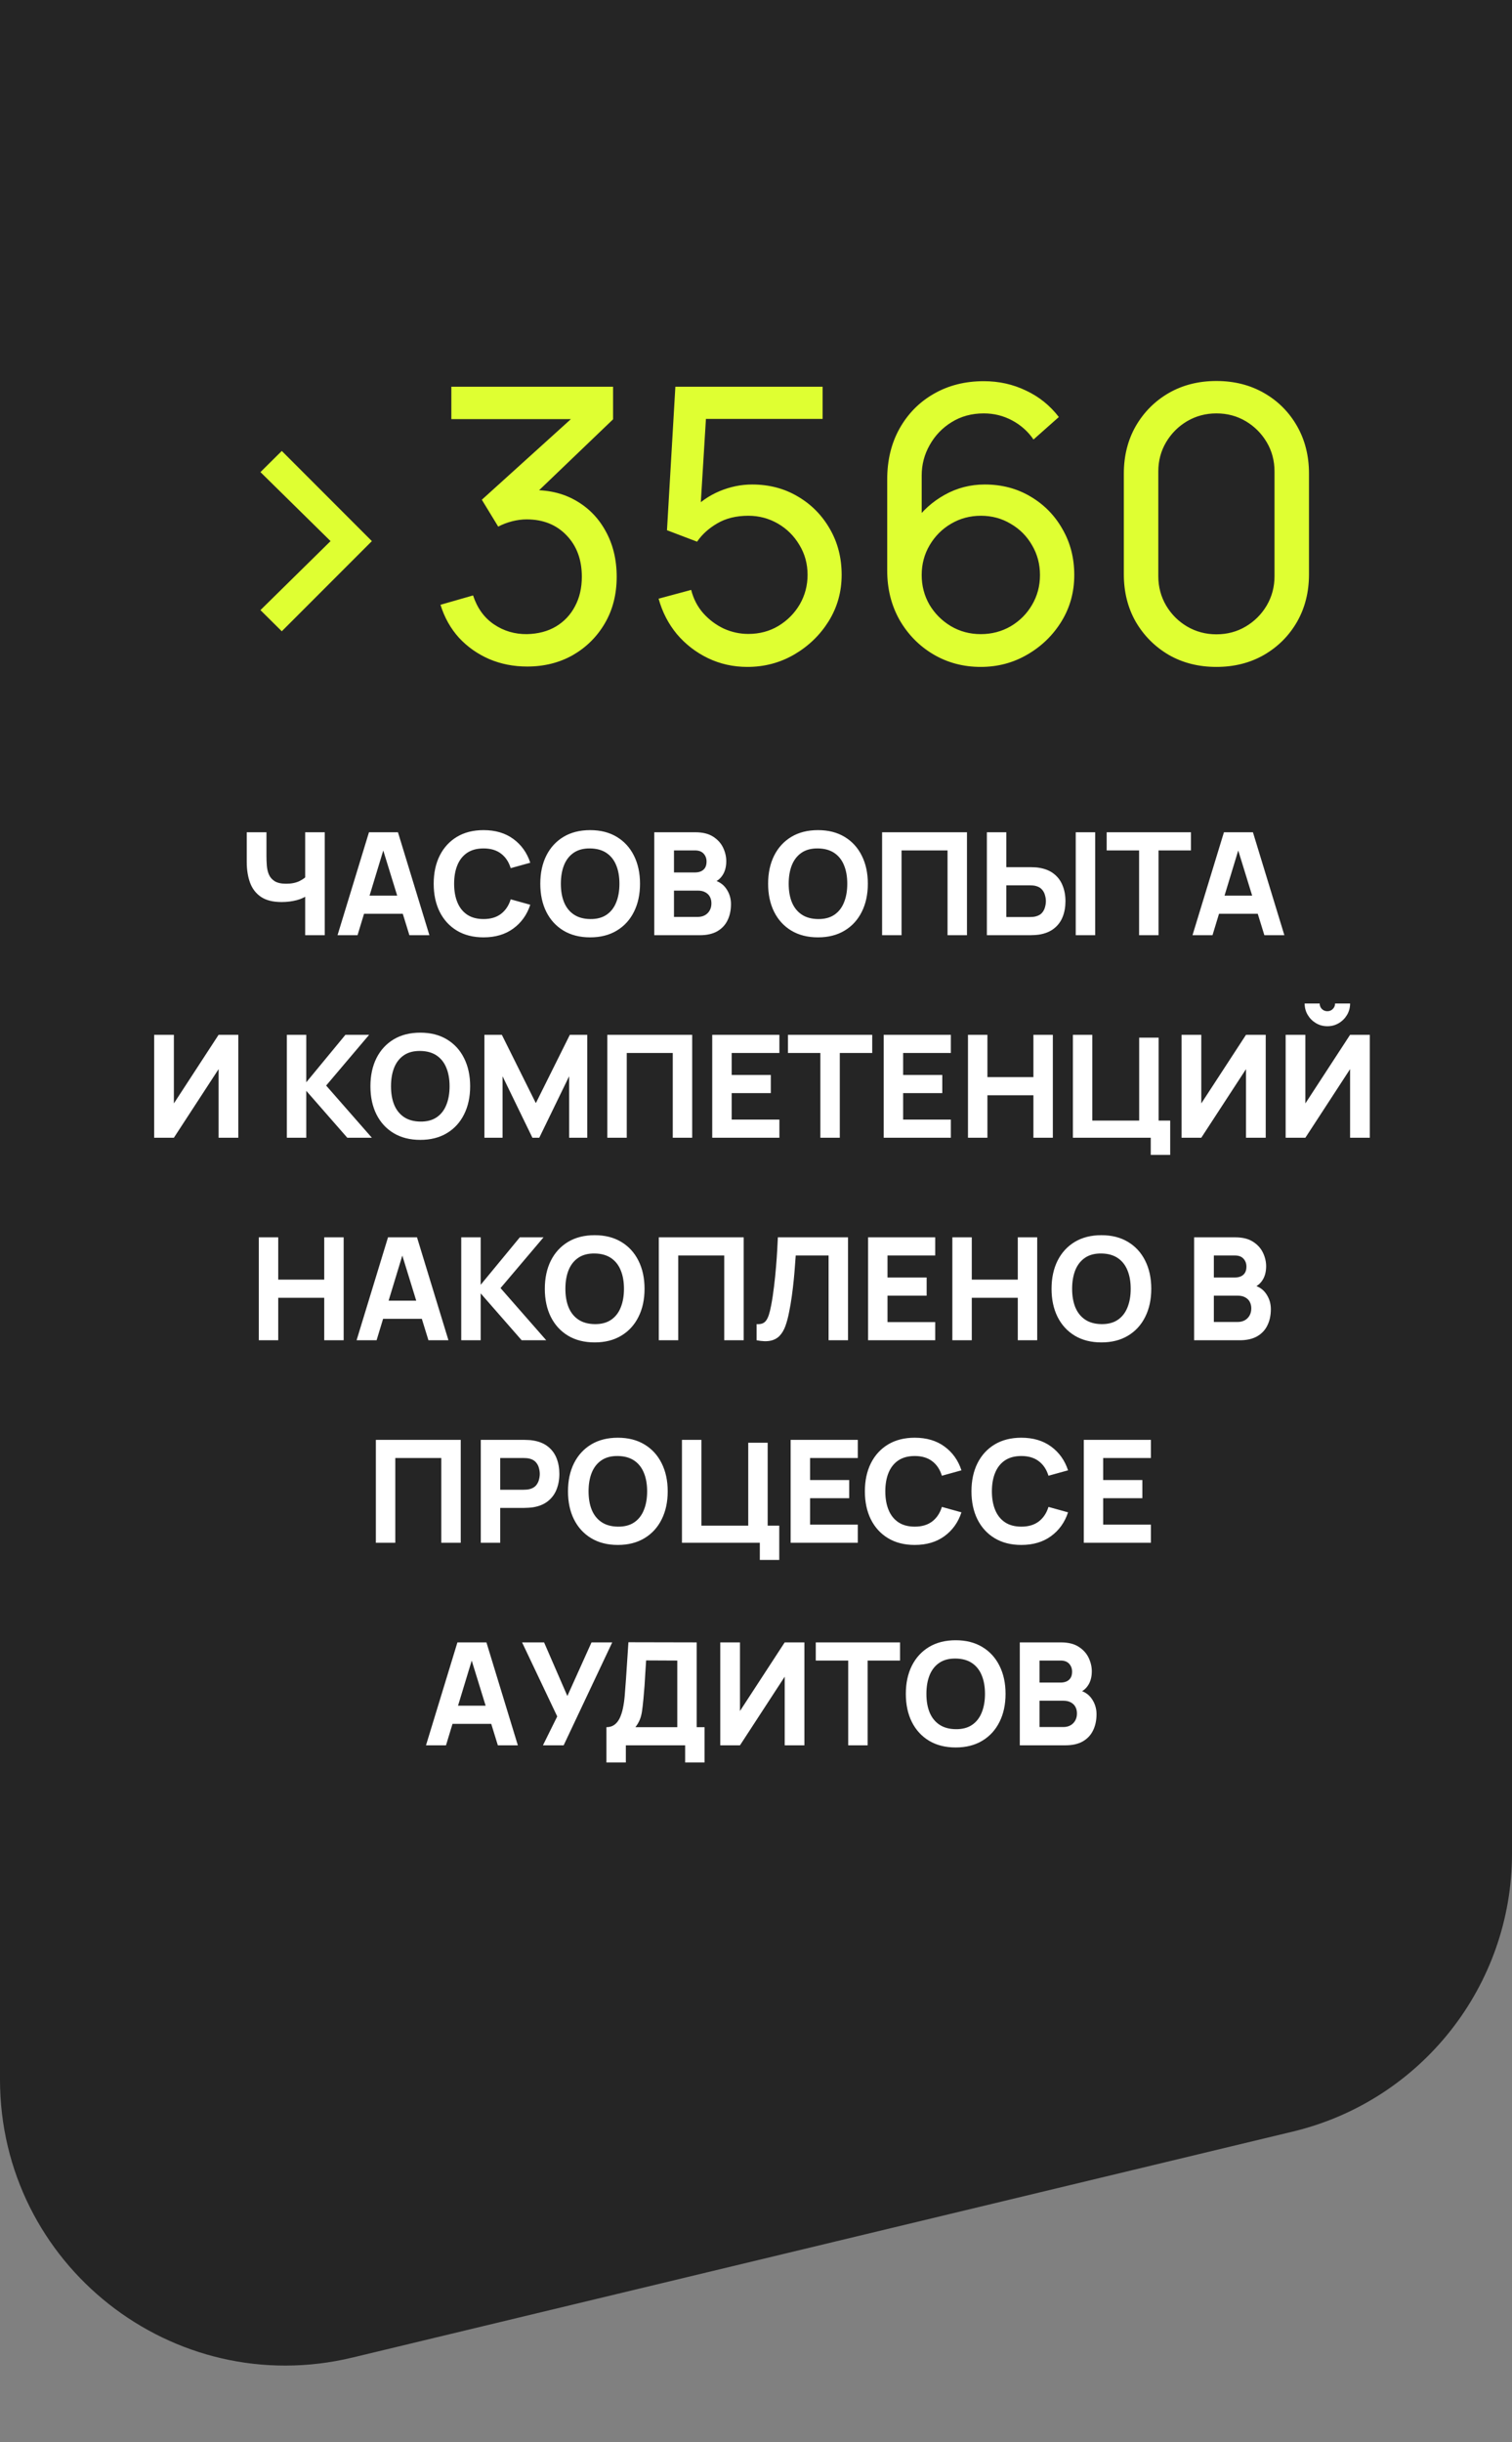
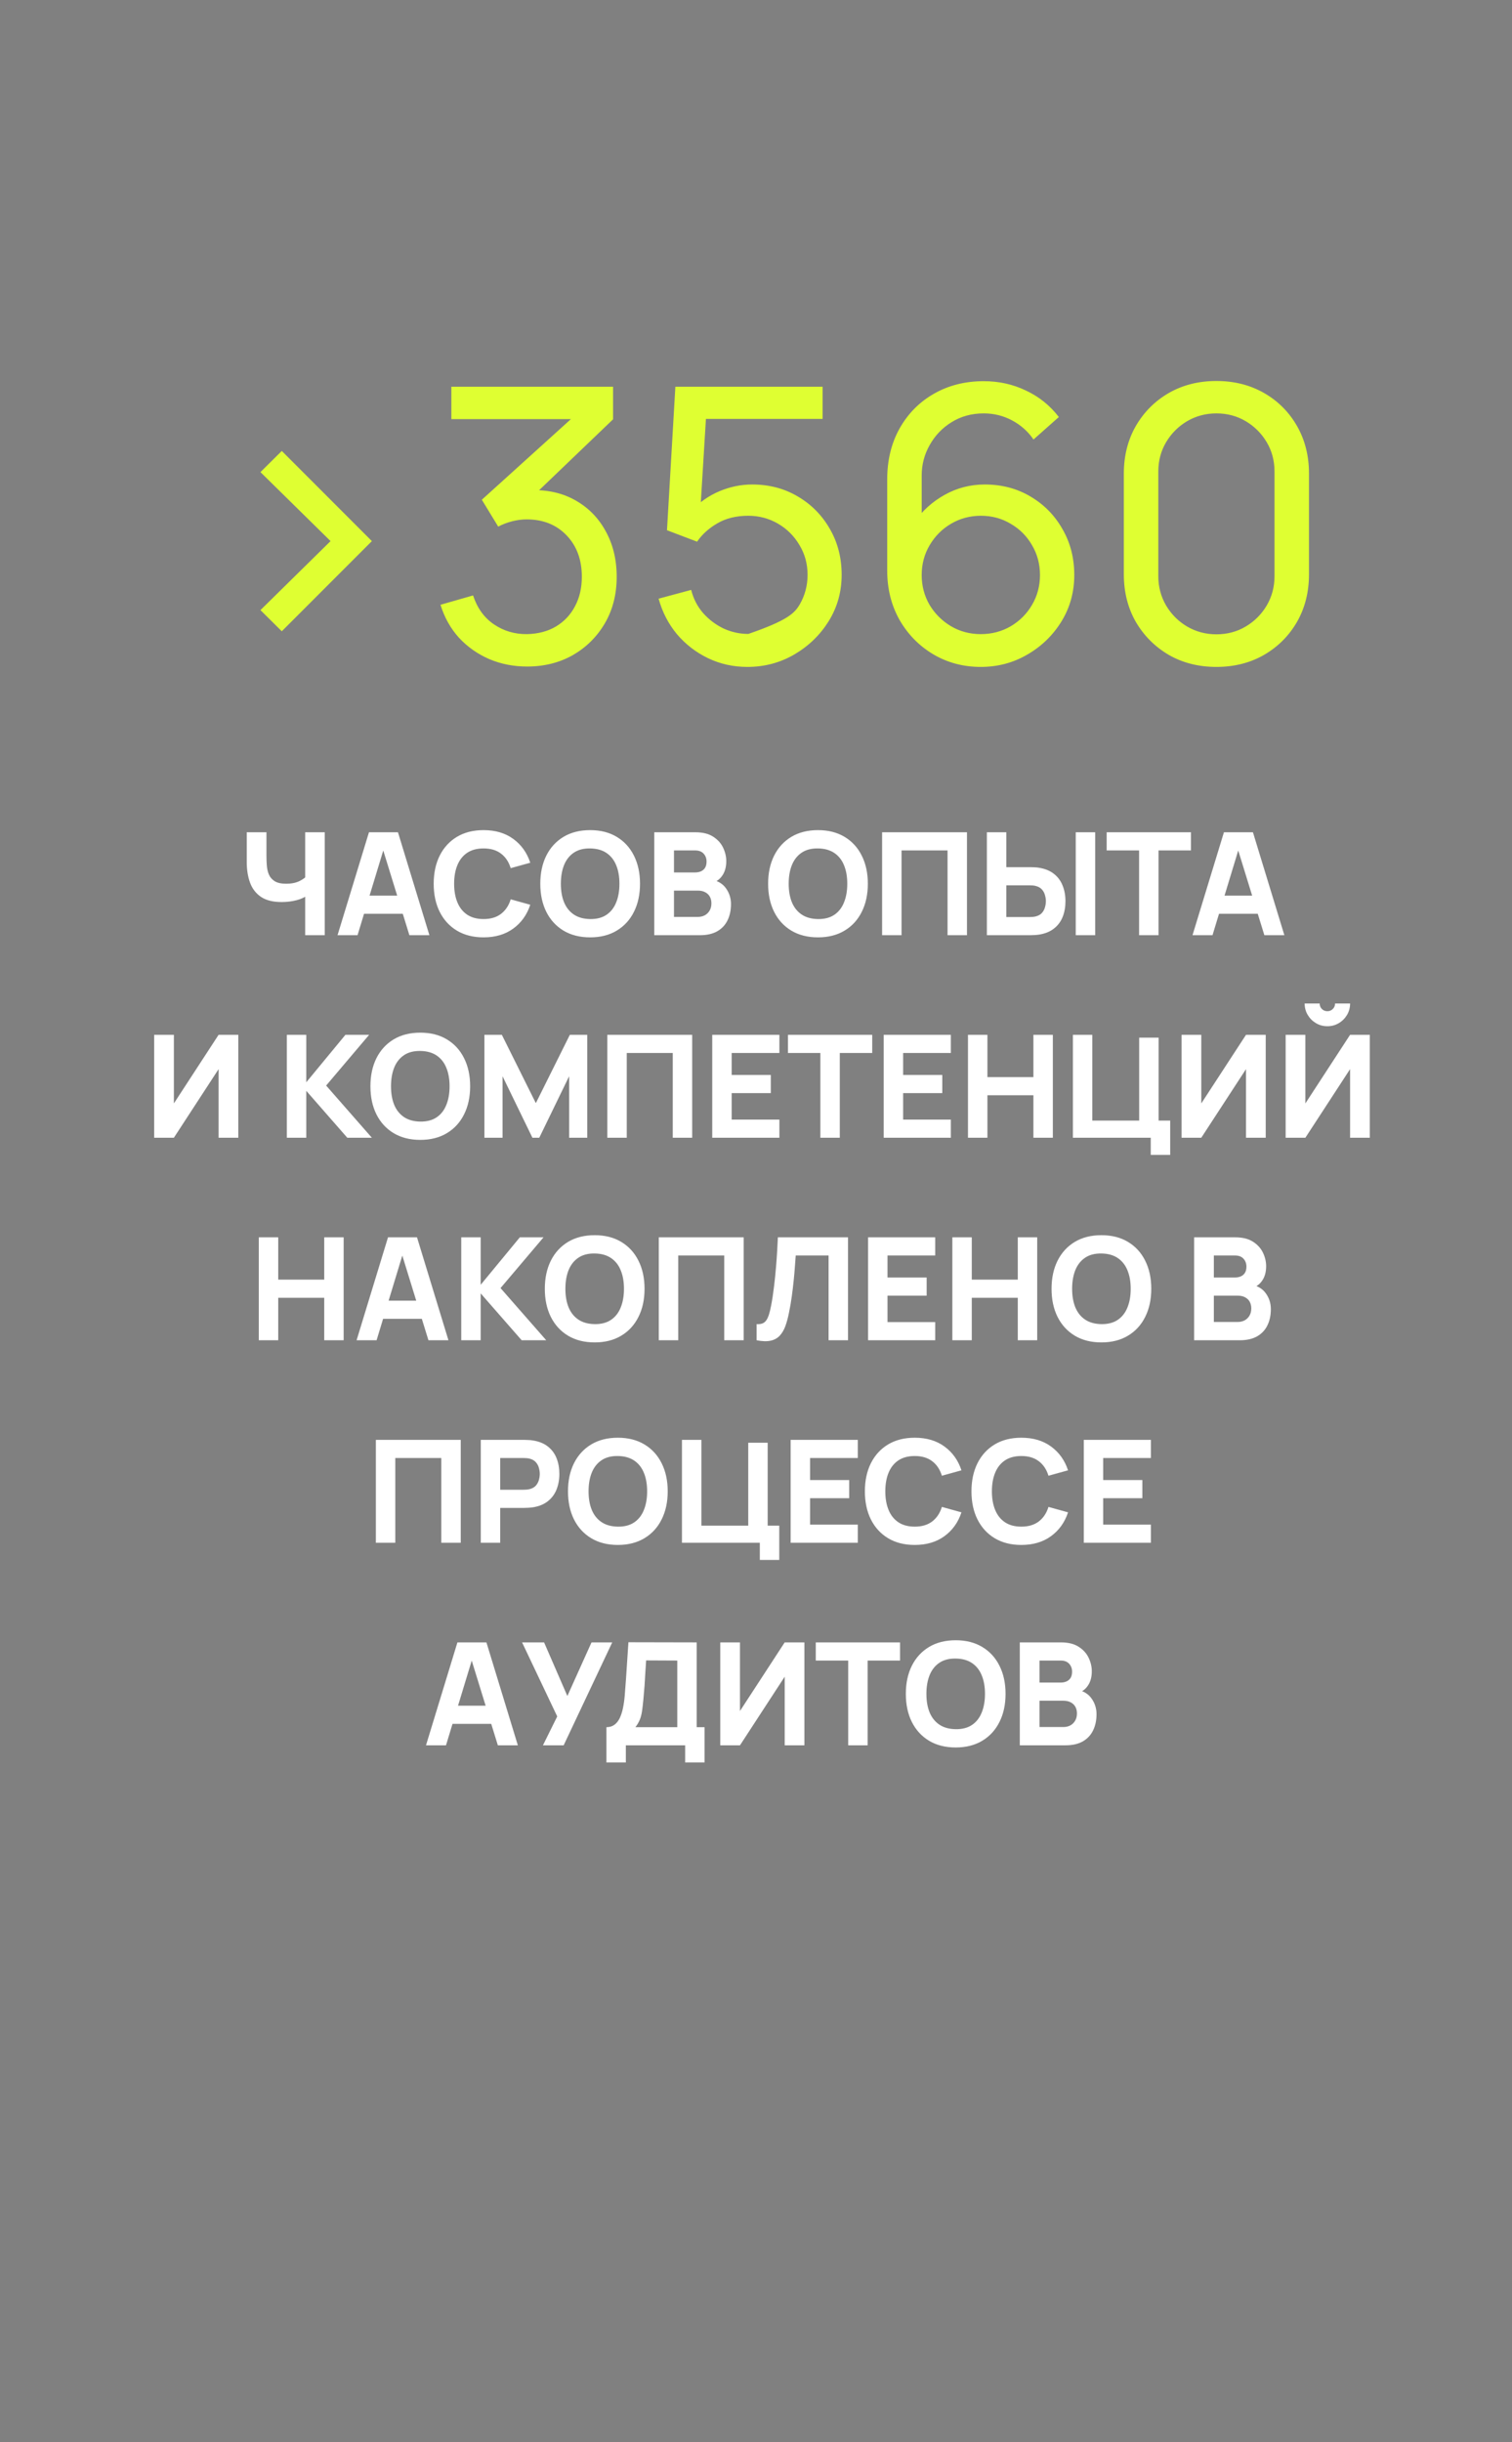
<svg xmlns="http://www.w3.org/2000/svg" width="127" height="205" viewBox="0 0 127 205" fill="none">
  <rect x="0" y="0" width="127" height="205" fill="#808080" stroke="none" />
-   <path d="M0 0H127V155.581C127 166.677 119.394 176.327 108.604 178.918L29.604 197.89C14.512 201.515 0 190.076 0 174.554L0 0Z" fill="#252525" />
-   <path d="M23.669 52.988L21.877 51.212L27.765 45.42L21.877 39.628L23.669 37.852L31.236 45.42L23.669 52.988ZM44.279 55.948C43.137 55.948 42.076 55.74 41.095 55.324C40.113 54.897 39.265 54.3 38.551 53.532C37.847 52.753 37.329 51.831 36.999 50.764L39.735 49.98C40.087 51.047 40.673 51.857 41.495 52.412C42.316 52.967 43.239 53.239 44.263 53.228C45.201 53.207 46.012 52.993 46.695 52.588C47.388 52.172 47.921 51.607 48.295 50.892C48.679 50.177 48.871 49.351 48.871 48.412C48.871 46.983 48.444 45.825 47.591 44.94C46.737 44.044 45.617 43.596 44.231 43.596C43.847 43.596 43.441 43.649 43.015 43.756C42.599 43.863 42.209 44.012 41.847 44.204L40.471 41.948L49.015 34.22L49.383 35.18H37.911V32.46H51.495V35.196L44.215 42.172L44.183 41.164C45.708 41.057 47.041 41.308 48.183 41.916C49.324 42.524 50.209 43.393 50.839 44.524C51.479 45.655 51.799 46.951 51.799 48.412C51.799 49.884 51.468 51.185 50.807 52.316C50.145 53.447 49.249 54.337 48.119 54.988C46.988 55.628 45.708 55.948 44.279 55.948ZM62.775 55.98C61.591 55.98 60.487 55.735 59.463 55.244C58.449 54.753 57.58 54.081 56.855 53.228C56.14 52.364 55.628 51.372 55.319 50.252L58.055 49.516C58.247 50.273 58.588 50.929 59.079 51.484C59.569 52.028 60.14 52.455 60.791 52.764C61.452 53.063 62.14 53.212 62.855 53.212C63.793 53.212 64.636 52.988 65.383 52.54C66.14 52.081 66.737 51.479 67.175 50.732C67.612 49.975 67.831 49.148 67.831 48.252C67.831 47.324 67.601 46.487 67.143 45.74C66.695 44.983 66.092 44.385 65.335 43.948C64.577 43.511 63.751 43.292 62.855 43.292C61.841 43.292 60.972 43.505 60.247 43.932C59.532 44.348 58.967 44.86 58.551 45.468L56.023 44.508L56.727 32.46H69.095V35.164H58.103L59.367 33.98L58.775 43.628L58.151 42.812C58.791 42.129 59.553 41.601 60.439 41.228C61.335 40.855 62.247 40.668 63.175 40.668C64.604 40.668 65.884 41.004 67.015 41.676C68.145 42.337 69.041 43.244 69.703 44.396C70.364 45.537 70.695 46.823 70.695 48.252C70.695 49.671 70.332 50.967 69.607 52.14C68.881 53.303 67.916 54.236 66.711 54.94C65.516 55.633 64.204 55.98 62.775 55.98ZM82.377 55.98C80.916 55.98 79.588 55.628 78.393 54.924C77.209 54.22 76.265 53.26 75.561 52.044C74.868 50.817 74.521 49.436 74.521 47.9V40.236C74.521 38.625 74.868 37.201 75.561 35.964C76.265 34.716 77.225 33.745 78.441 33.052C79.668 32.348 81.065 31.996 82.633 31.996C83.903 31.996 85.081 32.257 86.169 32.78C87.268 33.292 88.191 34.033 88.937 35.004L86.809 36.892C86.351 36.22 85.753 35.687 85.017 35.292C84.281 34.897 83.487 34.7 82.633 34.7C81.62 34.7 80.719 34.945 79.929 35.436C79.151 35.916 78.537 36.556 78.089 37.356C77.641 38.145 77.417 38.999 77.417 39.916V44.54L76.793 43.836C77.465 42.876 78.319 42.108 79.353 41.532C80.388 40.956 81.508 40.668 82.713 40.668C84.143 40.668 85.423 41.004 86.553 41.676C87.695 42.348 88.591 43.26 89.241 44.412C89.903 45.553 90.233 46.839 90.233 48.268C90.233 49.697 89.876 50.993 89.161 52.156C88.447 53.319 87.492 54.247 86.297 54.94C85.113 55.633 83.807 55.98 82.377 55.98ZM82.377 53.228C83.295 53.228 84.132 53.009 84.889 52.572C85.647 52.124 86.244 51.527 86.681 50.78C87.129 50.023 87.353 49.185 87.353 48.268C87.353 47.351 87.129 46.513 86.681 45.756C86.244 44.999 85.647 44.401 84.889 43.964C84.143 43.516 83.311 43.292 82.393 43.292C81.476 43.292 80.639 43.516 79.881 43.964C79.135 44.401 78.537 44.999 78.089 45.756C77.641 46.513 77.417 47.351 77.417 48.268C77.417 49.175 77.636 50.007 78.073 50.764C78.521 51.511 79.119 52.108 79.865 52.556C80.623 53.004 81.46 53.228 82.377 53.228ZM102.172 55.98C100.679 55.98 99.346 55.644 98.172 54.972C97.01 54.289 96.087 53.367 95.404 52.204C94.732 51.031 94.396 49.697 94.396 48.204V39.756C94.396 38.263 94.732 36.929 95.404 35.756C96.087 34.583 97.01 33.66 98.172 32.988C99.346 32.316 100.679 31.98 102.172 31.98C103.666 31.98 104.999 32.316 106.172 32.988C107.346 33.66 108.268 34.583 108.94 35.756C109.612 36.929 109.948 38.263 109.948 39.756V48.204C109.948 49.697 109.612 51.031 108.94 52.204C108.268 53.367 107.346 54.289 106.172 54.972C104.999 55.644 103.666 55.98 102.172 55.98ZM102.172 53.244C103.079 53.244 103.9 53.025 104.636 52.588C105.372 52.151 105.959 51.564 106.396 50.828C106.834 50.081 107.052 49.26 107.052 48.364V39.58C107.052 38.673 106.834 37.852 106.396 37.116C105.959 36.38 105.372 35.793 104.636 35.356C103.9 34.919 103.079 34.7 102.172 34.7C101.276 34.7 100.455 34.919 99.708 35.356C98.972 35.793 98.386 36.38 97.948 37.116C97.511 37.852 97.292 38.673 97.292 39.58V48.364C97.292 49.26 97.511 50.081 97.948 50.828C98.386 51.564 98.972 52.151 99.708 52.588C100.455 53.025 101.276 53.244 102.172 53.244Z" fill="#DFFF32" />
+   <path d="M23.669 52.988L21.877 51.212L27.765 45.42L21.877 39.628L23.669 37.852L31.236 45.42L23.669 52.988ZM44.279 55.948C43.137 55.948 42.076 55.74 41.095 55.324C40.113 54.897 39.265 54.3 38.551 53.532C37.847 52.753 37.329 51.831 36.999 50.764L39.735 49.98C40.087 51.047 40.673 51.857 41.495 52.412C42.316 52.967 43.239 53.239 44.263 53.228C45.201 53.207 46.012 52.993 46.695 52.588C47.388 52.172 47.921 51.607 48.295 50.892C48.679 50.177 48.871 49.351 48.871 48.412C48.871 46.983 48.444 45.825 47.591 44.94C46.737 44.044 45.617 43.596 44.231 43.596C43.847 43.596 43.441 43.649 43.015 43.756C42.599 43.863 42.209 44.012 41.847 44.204L40.471 41.948L49.015 34.22L49.383 35.18H37.911V32.46H51.495V35.196L44.215 42.172L44.183 41.164C45.708 41.057 47.041 41.308 48.183 41.916C49.324 42.524 50.209 43.393 50.839 44.524C51.479 45.655 51.799 46.951 51.799 48.412C51.799 49.884 51.468 51.185 50.807 52.316C50.145 53.447 49.249 54.337 48.119 54.988C46.988 55.628 45.708 55.948 44.279 55.948ZM62.775 55.98C61.591 55.98 60.487 55.735 59.463 55.244C58.449 54.753 57.58 54.081 56.855 53.228C56.14 52.364 55.628 51.372 55.319 50.252L58.055 49.516C58.247 50.273 58.588 50.929 59.079 51.484C59.569 52.028 60.14 52.455 60.791 52.764C61.452 53.063 62.14 53.212 62.855 53.212C66.14 52.081 66.737 51.479 67.175 50.732C67.612 49.975 67.831 49.148 67.831 48.252C67.831 47.324 67.601 46.487 67.143 45.74C66.695 44.983 66.092 44.385 65.335 43.948C64.577 43.511 63.751 43.292 62.855 43.292C61.841 43.292 60.972 43.505 60.247 43.932C59.532 44.348 58.967 44.86 58.551 45.468L56.023 44.508L56.727 32.46H69.095V35.164H58.103L59.367 33.98L58.775 43.628L58.151 42.812C58.791 42.129 59.553 41.601 60.439 41.228C61.335 40.855 62.247 40.668 63.175 40.668C64.604 40.668 65.884 41.004 67.015 41.676C68.145 42.337 69.041 43.244 69.703 44.396C70.364 45.537 70.695 46.823 70.695 48.252C70.695 49.671 70.332 50.967 69.607 52.14C68.881 53.303 67.916 54.236 66.711 54.94C65.516 55.633 64.204 55.98 62.775 55.98ZM82.377 55.98C80.916 55.98 79.588 55.628 78.393 54.924C77.209 54.22 76.265 53.26 75.561 52.044C74.868 50.817 74.521 49.436 74.521 47.9V40.236C74.521 38.625 74.868 37.201 75.561 35.964C76.265 34.716 77.225 33.745 78.441 33.052C79.668 32.348 81.065 31.996 82.633 31.996C83.903 31.996 85.081 32.257 86.169 32.78C87.268 33.292 88.191 34.033 88.937 35.004L86.809 36.892C86.351 36.22 85.753 35.687 85.017 35.292C84.281 34.897 83.487 34.7 82.633 34.7C81.62 34.7 80.719 34.945 79.929 35.436C79.151 35.916 78.537 36.556 78.089 37.356C77.641 38.145 77.417 38.999 77.417 39.916V44.54L76.793 43.836C77.465 42.876 78.319 42.108 79.353 41.532C80.388 40.956 81.508 40.668 82.713 40.668C84.143 40.668 85.423 41.004 86.553 41.676C87.695 42.348 88.591 43.26 89.241 44.412C89.903 45.553 90.233 46.839 90.233 48.268C90.233 49.697 89.876 50.993 89.161 52.156C88.447 53.319 87.492 54.247 86.297 54.94C85.113 55.633 83.807 55.98 82.377 55.98ZM82.377 53.228C83.295 53.228 84.132 53.009 84.889 52.572C85.647 52.124 86.244 51.527 86.681 50.78C87.129 50.023 87.353 49.185 87.353 48.268C87.353 47.351 87.129 46.513 86.681 45.756C86.244 44.999 85.647 44.401 84.889 43.964C84.143 43.516 83.311 43.292 82.393 43.292C81.476 43.292 80.639 43.516 79.881 43.964C79.135 44.401 78.537 44.999 78.089 45.756C77.641 46.513 77.417 47.351 77.417 48.268C77.417 49.175 77.636 50.007 78.073 50.764C78.521 51.511 79.119 52.108 79.865 52.556C80.623 53.004 81.46 53.228 82.377 53.228ZM102.172 55.98C100.679 55.98 99.346 55.644 98.172 54.972C97.01 54.289 96.087 53.367 95.404 52.204C94.732 51.031 94.396 49.697 94.396 48.204V39.756C94.396 38.263 94.732 36.929 95.404 35.756C96.087 34.583 97.01 33.66 98.172 32.988C99.346 32.316 100.679 31.98 102.172 31.98C103.666 31.98 104.999 32.316 106.172 32.988C107.346 33.66 108.268 34.583 108.94 35.756C109.612 36.929 109.948 38.263 109.948 39.756V48.204C109.948 49.697 109.612 51.031 108.94 52.204C108.268 53.367 107.346 54.289 106.172 54.972C104.999 55.644 103.666 55.98 102.172 55.98ZM102.172 53.244C103.079 53.244 103.9 53.025 104.636 52.588C105.372 52.151 105.959 51.564 106.396 50.828C106.834 50.081 107.052 49.26 107.052 48.364V39.58C107.052 38.673 106.834 37.852 106.396 37.116C105.959 36.38 105.372 35.793 104.636 35.356C103.9 34.919 103.079 34.7 102.172 34.7C101.276 34.7 100.455 34.919 99.708 35.356C98.972 35.793 98.386 36.38 97.948 37.116C97.511 37.852 97.292 38.673 97.292 39.58V48.364C97.292 49.26 97.511 50.081 97.948 50.828C98.386 51.564 98.972 52.151 99.708 52.588C100.455 53.025 101.276 53.244 102.172 53.244Z" fill="#DFFF32" />
  <path d="M25.633 78.5V74.732L25.861 75.104C25.641 75.3 25.327 75.452 24.919 75.56C24.515 75.664 24.093 75.716 23.653 75.716C22.933 75.716 22.359 75.574 21.931 75.29C21.503 75.002 21.195 74.606 21.007 74.102C20.819 73.594 20.725 73.008 20.725 72.344V69.86H22.381V71.852C22.381 72.112 22.391 72.378 22.411 72.65C22.431 72.922 22.489 73.174 22.585 73.406C22.685 73.638 22.849 73.826 23.077 73.97C23.305 74.11 23.625 74.18 24.037 74.18C24.481 74.18 24.857 74.104 25.165 73.952C25.473 73.796 25.689 73.632 25.813 73.46L25.633 74.192V69.86H27.277V78.5H25.633ZM28.351 78.5L30.991 69.86H33.427L36.067 78.5H34.387L32.035 70.88H32.347L30.031 78.5H28.351ZM29.935 76.7V75.176H34.495V76.7H29.935ZM40.616 78.68C39.752 78.68 39.006 78.492 38.378 78.116C37.754 77.74 37.272 77.214 36.932 76.538C36.596 75.862 36.428 75.076 36.428 74.18C36.428 73.284 36.596 72.498 36.932 71.822C37.272 71.146 37.754 70.62 38.378 70.244C39.006 69.868 39.752 69.68 40.616 69.68C41.608 69.68 42.44 69.926 43.112 70.418C43.788 70.91 44.264 71.576 44.54 72.416L42.896 72.872C42.736 72.348 42.466 71.942 42.086 71.654C41.706 71.362 41.216 71.216 40.616 71.216C40.068 71.216 39.61 71.338 39.242 71.582C38.878 71.826 38.604 72.17 38.42 72.614C38.236 73.058 38.144 73.58 38.144 74.18C38.144 74.78 38.236 75.302 38.42 75.746C38.604 76.19 38.878 76.534 39.242 76.778C39.61 77.022 40.068 77.144 40.616 77.144C41.216 77.144 41.706 76.998 42.086 76.706C42.466 76.414 42.736 76.008 42.896 75.488L44.54 75.944C44.264 76.784 43.788 77.45 43.112 77.942C42.44 78.434 41.608 78.68 40.616 78.68ZM49.569 78.68C48.706 78.68 47.959 78.492 47.331 78.116C46.708 77.74 46.225 77.214 45.886 76.538C45.55 75.862 45.382 75.076 45.382 74.18C45.382 73.284 45.55 72.498 45.886 71.822C46.225 71.146 46.708 70.62 47.331 70.244C47.959 69.868 48.706 69.68 49.569 69.68C50.434 69.68 51.178 69.868 51.801 70.244C52.429 70.62 52.911 71.146 53.248 71.822C53.587 72.498 53.758 73.284 53.758 74.18C53.758 75.076 53.587 75.862 53.248 76.538C52.911 77.214 52.429 77.74 51.801 78.116C51.178 78.492 50.434 78.68 49.569 78.68ZM49.569 77.144C50.117 77.152 50.574 77.034 50.938 76.79C51.301 76.546 51.574 76.2 51.754 75.752C51.938 75.304 52.029 74.78 52.029 74.18C52.029 73.58 51.938 73.06 51.754 72.62C51.574 72.18 51.301 71.838 50.938 71.594C50.574 71.35 50.117 71.224 49.569 71.216C49.022 71.208 48.566 71.326 48.202 71.57C47.837 71.814 47.563 72.16 47.38 72.608C47.2 73.056 47.109 73.58 47.109 74.18C47.109 74.78 47.2 75.3 47.38 75.74C47.563 76.18 47.837 76.522 48.202 76.766C48.566 77.01 49.022 77.136 49.569 77.144ZM54.955 78.5V69.86H58.411C59.027 69.86 59.525 69.984 59.905 70.232C60.285 70.476 60.563 70.784 60.739 71.156C60.915 71.528 61.003 71.904 61.003 72.284C61.003 72.768 60.893 73.17 60.673 73.49C60.457 73.81 60.159 74.024 59.779 74.132V73.832C60.319 73.944 60.723 74.194 60.991 74.582C61.263 74.97 61.399 75.404 61.399 75.884C61.399 76.4 61.303 76.854 61.111 77.246C60.923 77.638 60.635 77.946 60.247 78.17C59.859 78.39 59.371 78.5 58.783 78.5H54.955ZM56.611 76.964H58.615C58.835 76.964 59.031 76.918 59.203 76.826C59.375 76.73 59.509 76.598 59.605 76.43C59.705 76.258 59.755 76.056 59.755 75.824C59.755 75.62 59.713 75.438 59.629 75.278C59.545 75.118 59.417 74.992 59.245 74.9C59.077 74.804 58.867 74.756 58.615 74.756H56.611V76.964ZM56.611 73.232H58.387C58.571 73.232 58.735 73.2 58.879 73.136C59.023 73.072 59.137 72.974 59.221 72.842C59.305 72.706 59.347 72.532 59.347 72.32C59.347 72.056 59.265 71.834 59.101 71.654C58.937 71.474 58.699 71.384 58.387 71.384H56.611V73.232ZM68.706 78.68C67.842 78.68 67.096 78.492 66.468 78.116C65.844 77.74 65.362 77.214 65.022 76.538C64.686 75.862 64.518 75.076 64.518 74.18C64.518 73.284 64.686 72.498 65.022 71.822C65.362 71.146 65.844 70.62 66.468 70.244C67.096 69.868 67.842 69.68 68.706 69.68C69.57 69.68 70.314 69.868 70.938 70.244C71.566 70.62 72.048 71.146 72.384 71.822C72.724 72.498 72.894 73.284 72.894 74.18C72.894 75.076 72.724 75.862 72.384 76.538C72.048 77.214 71.566 77.74 70.938 78.116C70.314 78.492 69.57 78.68 68.706 78.68ZM68.706 77.144C69.254 77.152 69.71 77.034 70.074 76.79C70.438 76.546 70.71 76.2 70.89 75.752C71.074 75.304 71.166 74.78 71.166 74.18C71.166 73.58 71.074 73.06 70.89 72.62C70.71 72.18 70.438 71.838 70.074 71.594C69.71 71.35 69.254 71.224 68.706 71.216C68.158 71.208 67.702 71.326 67.338 71.57C66.974 71.814 66.7 72.16 66.516 72.608C66.336 73.056 66.246 73.58 66.246 74.18C66.246 74.78 66.336 75.3 66.516 75.74C66.7 76.18 66.974 76.522 67.338 76.766C67.702 77.01 68.158 77.136 68.706 77.144ZM74.092 78.5V69.86H81.22V78.5H79.588V71.384H75.724V78.5H74.092ZM82.892 78.5V69.86H84.525V72.788H86.54C86.621 72.788 86.733 72.792 86.876 72.8C87.02 72.804 87.148 72.816 87.26 72.836C87.772 72.916 88.192 73.086 88.52 73.346C88.853 73.606 89.097 73.934 89.252 74.33C89.412 74.722 89.493 75.16 89.493 75.644C89.493 76.128 89.415 76.568 89.258 76.964C89.103 77.356 88.859 77.682 88.526 77.942C88.198 78.202 87.776 78.372 87.26 78.452C87.148 78.468 87.02 78.48 86.876 78.488C86.737 78.496 86.624 78.5 86.54 78.5H82.892ZM84.525 76.976H86.469C86.552 76.976 86.644 76.972 86.745 76.964C86.844 76.956 86.936 76.94 87.02 76.916C87.24 76.856 87.41 76.756 87.531 76.616C87.65 76.472 87.733 76.314 87.776 76.142C87.825 75.966 87.849 75.8 87.849 75.644C87.849 75.488 87.825 75.324 87.776 75.152C87.733 74.976 87.65 74.818 87.531 74.678C87.41 74.534 87.24 74.432 87.02 74.372C86.936 74.348 86.844 74.332 86.745 74.324C86.644 74.316 86.552 74.312 86.469 74.312H84.525V76.976ZM90.356 78.5V69.86H91.989V78.5H90.356ZM95.678 78.5V71.384H92.954V69.86H100.034V71.384H97.31V78.5H95.678ZM100.164 78.5L102.804 69.86H105.24L107.88 78.5H106.2L103.848 70.88H104.16L101.844 78.5H100.164ZM101.748 76.7V75.176H106.308V76.7H101.748ZM20.017 95.5H18.361V89.74L14.605 95.5H12.949V86.86H14.605V92.62L18.361 86.86H20.017V95.5ZM24.094 95.5V86.86H25.726V90.844L29.014 86.86H31.006L27.394 91.12L31.234 95.5H29.17L25.726 91.564V95.5H24.094ZM35.302 95.68C34.438 95.68 33.692 95.492 33.064 95.116C32.44 94.74 31.958 94.214 31.618 93.538C31.282 92.862 31.114 92.076 31.114 91.18C31.114 90.284 31.282 89.498 31.618 88.822C31.958 88.146 32.44 87.62 33.064 87.244C33.692 86.868 34.438 86.68 35.302 86.68C36.166 86.68 36.91 86.868 37.534 87.244C38.162 87.62 38.644 88.146 38.98 88.822C39.32 89.498 39.49 90.284 39.49 91.18C39.49 92.076 39.32 92.862 38.98 93.538C38.644 94.214 38.162 94.74 37.534 95.116C36.91 95.492 36.166 95.68 35.302 95.68ZM35.302 94.144C35.85 94.152 36.306 94.034 36.67 93.79C37.034 93.546 37.306 93.2 37.486 92.752C37.67 92.304 37.762 91.78 37.762 91.18C37.762 90.58 37.67 90.06 37.486 89.62C37.306 89.18 37.034 88.838 36.67 88.594C36.306 88.35 35.85 88.224 35.302 88.216C34.754 88.208 34.298 88.326 33.934 88.57C33.57 88.814 33.296 89.16 33.112 89.608C32.932 90.056 32.842 90.58 32.842 91.18C32.842 91.78 32.932 92.3 33.112 92.74C33.296 93.18 33.57 93.522 33.934 93.766C34.298 94.01 34.754 94.136 35.302 94.144ZM40.688 95.5V86.86H42.152L45.008 92.596L47.864 86.86H49.328V95.5H47.804V90.34L45.296 95.5H44.72L42.212 90.34V95.5H40.688ZM51.012 95.5V86.86H58.14V95.5H56.508V88.384H52.644V95.5H51.012ZM59.824 95.5V86.86H65.464V88.384H61.456V90.232H64.744V91.756H61.456V93.976H65.464V95.5H59.824ZM68.906 95.5V88.384H66.183V86.86H73.263V88.384H70.538V95.5H68.906ZM74.227 95.5V86.86H79.867V88.384H75.859V90.232H79.147V91.756H75.859V93.976H79.867V95.5H74.227ZM81.305 95.5V86.86H82.937V90.412H86.801V86.86H88.433V95.5H86.801V91.936H82.937V95.5H81.305ZM96.657 96.94V95.5H90.117V86.86H91.749V94.06H95.685V87.1H97.317V94.06H98.289V96.94H96.657ZM106.314 95.5H104.658V89.74L100.902 95.5H99.246V86.86H100.902V92.62L104.658 86.86H106.314V95.5ZM107.988 95.5V86.86H109.644V92.62L113.4 86.86H115.056V95.5H113.4V89.74L109.644 95.5H107.988ZM111.492 86.14C111.14 86.14 110.82 86.054 110.532 85.882C110.244 85.71 110.014 85.48 109.842 85.192C109.67 84.904 109.584 84.584 109.584 84.232H110.844C110.844 84.412 110.906 84.566 111.03 84.694C111.158 84.818 111.312 84.88 111.492 84.88C111.672 84.88 111.824 84.818 111.948 84.694C112.076 84.566 112.14 84.412 112.14 84.232H113.4C113.4 84.584 113.314 84.904 113.142 85.192C112.97 85.48 112.74 85.71 112.452 85.882C112.164 86.054 111.844 86.14 111.492 86.14ZM21.738 112.5V103.86H23.37V107.412H27.234V103.86H28.866V112.5H27.234V108.936H23.37V112.5H21.738ZM29.951 112.5L32.591 103.86H35.027L37.667 112.5H35.987L33.635 104.88H33.947L31.631 112.5H29.951ZM31.535 110.7V109.176H36.095V110.7H31.535ZM38.742 112.5V103.86H40.374V107.844L43.662 103.86H45.654L42.042 108.12L45.882 112.5H43.818L40.374 108.564V112.5H38.742ZM49.95 112.68C49.086 112.68 48.34 112.492 47.712 112.116C47.088 111.74 46.606 111.214 46.266 110.538C45.93 109.862 45.762 109.076 45.762 108.18C45.762 107.284 45.93 106.498 46.266 105.822C46.606 105.146 47.088 104.62 47.712 104.244C48.34 103.868 49.086 103.68 49.95 103.68C50.814 103.68 51.558 103.868 52.182 104.244C52.81 104.62 53.292 105.146 53.628 105.822C53.968 106.498 54.138 107.284 54.138 108.18C54.138 109.076 53.968 109.862 53.628 110.538C53.292 111.214 52.81 111.74 52.182 112.116C51.558 112.492 50.814 112.68 49.95 112.68ZM49.95 111.144C50.498 111.152 50.954 111.034 51.318 110.79C51.682 110.546 51.954 110.2 52.134 109.752C52.318 109.304 52.41 108.78 52.41 108.18C52.41 107.58 52.318 107.06 52.134 106.62C51.954 106.18 51.682 105.838 51.318 105.594C50.954 105.35 50.498 105.224 49.95 105.216C49.402 105.208 48.946 105.326 48.582 105.57C48.218 105.814 47.944 106.16 47.76 106.608C47.58 107.056 47.49 107.58 47.49 108.18C47.49 108.78 47.58 109.3 47.76 109.74C47.944 110.18 48.218 110.522 48.582 110.766C48.946 111.01 49.402 111.136 49.95 111.144ZM55.336 112.5V103.86H62.464V112.5H60.832V105.384H56.968V112.5H55.336ZM63.549 112.5V111.144C63.733 111.156 63.889 111.14 64.017 111.096C64.145 111.052 64.253 110.972 64.341 110.856C64.433 110.736 64.513 110.572 64.581 110.364C64.649 110.152 64.713 109.888 64.773 109.572C64.869 109.072 64.949 108.546 65.013 107.994C65.081 107.438 65.137 106.894 65.181 106.362C65.225 105.83 65.259 105.346 65.283 104.91C65.307 104.47 65.325 104.12 65.337 103.86H71.229V112.5H69.597V105.384H66.837C66.821 105.608 66.799 105.9 66.771 106.26C66.747 106.62 66.713 107.018 66.669 107.454C66.625 107.89 66.571 108.342 66.507 108.81C66.443 109.278 66.365 109.732 66.273 110.172C66.189 110.6 66.087 110.98 65.967 111.312C65.847 111.64 65.687 111.91 65.487 112.122C65.291 112.33 65.037 112.468 64.725 112.536C64.413 112.604 64.021 112.592 63.549 112.5ZM72.914 112.5V103.86H78.554V105.384H74.546V107.232H77.834V108.756H74.546V110.976H78.554V112.5H72.914ZM79.992 112.5V103.86H81.624V107.412H85.488V103.86H87.12V112.5H85.488V108.936H81.624V112.5H79.992ZM92.513 112.68C91.649 112.68 90.903 112.492 90.275 112.116C89.651 111.74 89.169 111.214 88.829 110.538C88.493 109.862 88.325 109.076 88.325 108.18C88.325 107.284 88.493 106.498 88.829 105.822C89.169 105.146 89.651 104.62 90.275 104.244C90.903 103.868 91.649 103.68 92.513 103.68C93.377 103.68 94.121 103.868 94.745 104.244C95.373 104.62 95.855 105.146 96.191 105.822C96.531 106.498 96.701 107.284 96.701 108.18C96.701 109.076 96.531 109.862 96.191 110.538C95.855 111.214 95.373 111.74 94.745 112.116C94.121 112.492 93.377 112.68 92.513 112.68ZM92.513 111.144C93.061 111.152 93.517 111.034 93.881 110.79C94.245 110.546 94.517 110.2 94.697 109.752C94.881 109.304 94.973 108.78 94.973 108.18C94.973 107.58 94.881 107.06 94.697 106.62C94.517 106.18 94.245 105.838 93.881 105.594C93.517 105.35 93.061 105.224 92.513 105.216C91.965 105.208 91.509 105.326 91.145 105.57C90.781 105.814 90.507 106.16 90.323 106.608C90.143 107.056 90.053 107.58 90.053 108.18C90.053 108.78 90.143 109.3 90.323 109.74C90.507 110.18 90.781 110.522 91.145 110.766C91.509 111.01 91.965 111.136 92.513 111.144ZM100.301 112.5V103.86H103.757C104.373 103.86 104.871 103.984 105.251 104.232C105.631 104.476 105.909 104.784 106.085 105.156C106.261 105.528 106.349 105.904 106.349 106.284C106.349 106.768 106.239 107.17 106.019 107.49C105.803 107.81 105.505 108.024 105.125 108.132V107.832C105.665 107.944 106.069 108.194 106.337 108.582C106.609 108.97 106.745 109.404 106.745 109.884C106.745 110.4 106.649 110.854 106.457 111.246C106.269 111.638 105.981 111.946 105.593 112.17C105.205 112.39 104.717 112.5 104.129 112.5H100.301ZM101.957 110.964H103.961C104.181 110.964 104.377 110.918 104.549 110.826C104.721 110.73 104.855 110.598 104.951 110.43C105.051 110.258 105.101 110.056 105.101 109.824C105.101 109.62 105.059 109.438 104.975 109.278C104.891 109.118 104.763 108.992 104.591 108.9C104.423 108.804 104.213 108.756 103.961 108.756H101.957V110.964ZM101.957 107.232H103.733C103.917 107.232 104.081 107.2 104.225 107.136C104.369 107.072 104.483 106.974 104.567 106.842C104.651 106.706 104.693 106.532 104.693 106.32C104.693 106.056 104.611 105.834 104.447 105.654C104.283 105.474 104.045 105.384 103.733 105.384H101.957V107.232ZM31.57 129.5V120.86H38.699V129.5H37.066V122.384H33.203V129.5H31.57ZM40.383 129.5V120.86H44.031C44.115 120.86 44.227 120.864 44.367 120.872C44.511 120.876 44.639 120.888 44.751 120.908C45.267 120.988 45.689 121.158 46.017 121.418C46.349 121.678 46.593 122.006 46.749 122.402C46.905 122.794 46.983 123.232 46.983 123.716C46.983 124.2 46.903 124.64 46.743 125.036C46.587 125.428 46.343 125.754 46.011 126.014C45.683 126.274 45.263 126.444 44.751 126.524C44.639 126.54 44.511 126.552 44.367 126.56C44.223 126.568 44.111 126.572 44.031 126.572H42.015V129.5H40.383ZM42.015 125.048H43.959C44.043 125.048 44.135 125.044 44.235 125.036C44.335 125.028 44.427 125.012 44.511 124.988C44.731 124.928 44.901 124.828 45.021 124.688C45.141 124.544 45.223 124.386 45.267 124.214C45.315 124.038 45.339 123.872 45.339 123.716C45.339 123.56 45.315 123.396 45.267 123.224C45.223 123.048 45.141 122.89 45.021 122.75C44.901 122.606 44.731 122.504 44.511 122.444C44.427 122.42 44.335 122.404 44.235 122.396C44.135 122.388 44.043 122.384 43.959 122.384H42.015V125.048ZM51.896 129.68C51.032 129.68 50.286 129.492 49.658 129.116C49.034 128.74 48.552 128.214 48.212 127.538C47.876 126.862 47.708 126.076 47.708 125.18C47.708 124.284 47.876 123.498 48.212 122.822C48.552 122.146 49.034 121.62 49.658 121.244C50.286 120.868 51.032 120.68 51.896 120.68C52.76 120.68 53.504 120.868 54.128 121.244C54.756 121.62 55.238 122.146 55.574 122.822C55.914 123.498 56.084 124.284 56.084 125.18C56.084 126.076 55.914 126.862 55.574 127.538C55.238 128.214 54.756 128.74 54.128 129.116C53.504 129.492 52.76 129.68 51.896 129.68ZM51.896 128.144C52.444 128.152 52.9 128.034 53.264 127.79C53.628 127.546 53.9 127.2 54.08 126.752C54.264 126.304 54.356 125.78 54.356 125.18C54.356 124.58 54.264 124.06 54.08 123.62C53.9 123.18 53.628 122.838 53.264 122.594C52.9 122.35 52.444 122.224 51.896 122.216C51.348 122.208 50.892 122.326 50.528 122.57C50.164 122.814 49.89 123.16 49.706 123.608C49.526 124.056 49.436 124.58 49.436 125.18C49.436 125.78 49.526 126.3 49.706 126.74C49.89 127.18 50.164 127.522 50.528 127.766C50.892 128.01 51.348 128.136 51.896 128.144ZM63.821 130.94V129.5H57.281V120.86H58.913V128.06H62.849V121.1H64.481V128.06H65.453V130.94H63.821ZM66.41 129.5V120.86H72.05V122.384H68.042V124.232H71.33V125.756H68.042V127.976H72.05V129.5H66.41ZM76.833 129.68C75.969 129.68 75.223 129.492 74.595 129.116C73.971 128.74 73.489 128.214 73.149 127.538C72.813 126.862 72.645 126.076 72.645 125.18C72.645 124.284 72.813 123.498 73.149 122.822C73.489 122.146 73.971 121.62 74.595 121.244C75.223 120.868 75.969 120.68 76.833 120.68C77.825 120.68 78.657 120.926 79.329 121.418C80.005 121.91 80.481 122.576 80.757 123.416L79.113 123.872C78.953 123.348 78.683 122.942 78.303 122.654C77.923 122.362 77.433 122.216 76.833 122.216C76.285 122.216 75.827 122.338 75.459 122.582C75.095 122.826 74.821 123.17 74.637 123.614C74.453 124.058 74.361 124.58 74.361 125.18C74.361 125.78 74.453 126.302 74.637 126.746C74.821 127.19 75.095 127.534 75.459 127.778C75.827 128.022 76.285 128.144 76.833 128.144C77.433 128.144 77.923 127.998 78.303 127.706C78.683 127.414 78.953 127.008 79.113 126.488L80.757 126.944C80.481 127.784 80.005 128.45 79.329 128.942C78.657 129.434 77.825 129.68 76.833 129.68ZM85.786 129.68C84.922 129.68 84.176 129.492 83.548 129.116C82.924 128.74 82.442 128.214 82.102 127.538C81.766 126.862 81.598 126.076 81.598 125.18C81.598 124.284 81.766 123.498 82.102 122.822C82.442 122.146 82.924 121.62 83.548 121.244C84.176 120.868 84.922 120.68 85.786 120.68C86.778 120.68 87.61 120.926 88.282 121.418C88.958 121.91 89.434 122.576 89.71 123.416L88.066 123.872C87.906 123.348 87.636 122.942 87.256 122.654C86.876 122.362 86.386 122.216 85.786 122.216C85.238 122.216 84.78 122.338 84.412 122.582C84.048 122.826 83.774 123.17 83.59 123.614C83.406 124.058 83.314 124.58 83.314 125.18C83.314 125.78 83.406 126.302 83.59 126.746C83.774 127.19 84.048 127.534 84.412 127.778C84.78 128.022 85.238 128.144 85.786 128.144C86.386 128.144 86.876 127.998 87.256 127.706C87.636 127.414 87.906 127.008 88.066 126.488L89.71 126.944C89.434 127.784 88.958 128.45 88.282 128.942C87.61 129.434 86.778 129.68 85.786 129.68ZM91.031 129.5V120.86H96.671V122.384H92.663V124.232H95.951V125.756H92.663V127.976H96.671V129.5H91.031ZM35.781 146.5L38.421 137.86H40.857L43.497 146.5H41.817L39.465 138.88H39.777L37.461 146.5H35.781ZM37.365 144.7V143.176H41.925V144.7H37.365ZM45.604 146.5L46.804 144.076L43.852 137.86H45.7L47.656 142.36L49.684 137.86H51.424L47.344 146.5H45.604ZM50.936 147.94V144.976C51.196 144.976 51.416 144.912 51.596 144.784C51.78 144.652 51.93 144.468 52.046 144.232C52.162 143.992 52.254 143.712 52.322 143.392C52.39 143.072 52.44 142.724 52.472 142.348C52.512 141.868 52.548 141.396 52.58 140.932C52.612 140.464 52.644 139.98 52.676 139.48C52.708 138.976 52.744 138.432 52.784 137.848L58.52 137.86V144.976H59.18V147.94H57.548V146.5H52.568V147.94H50.936ZM53.372 144.976H56.888V139.384L54.272 139.372C54.244 139.768 54.22 140.132 54.2 140.464C54.184 140.796 54.164 141.132 54.14 141.472C54.116 141.812 54.084 142.192 54.044 142.612C54.004 143.032 53.964 143.378 53.924 143.65C53.884 143.918 53.822 144.152 53.738 144.352C53.658 144.552 53.536 144.76 53.372 144.976ZM67.566 146.5H65.91V140.74L62.154 146.5H60.498V137.86H62.154V143.62L65.91 137.86H67.566V146.5ZM71.244 146.5V139.384H68.52V137.86H75.6V139.384H72.876V146.5H71.244ZM80.273 146.68C79.409 146.68 78.663 146.492 78.035 146.116C77.411 145.74 76.929 145.214 76.589 144.538C76.253 143.862 76.085 143.076 76.085 142.18C76.085 141.284 76.253 140.498 76.589 139.822C76.929 139.146 77.411 138.62 78.035 138.244C78.663 137.868 79.409 137.68 80.273 137.68C81.137 137.68 81.881 137.868 82.505 138.244C83.133 138.62 83.615 139.146 83.951 139.822C84.291 140.498 84.461 141.284 84.461 142.18C84.461 143.076 84.291 143.862 83.951 144.538C83.615 145.214 83.133 145.74 82.505 146.116C81.881 146.492 81.137 146.68 80.273 146.68ZM80.273 145.144C80.821 145.152 81.277 145.034 81.641 144.79C82.005 144.546 82.277 144.2 82.457 143.752C82.641 143.304 82.733 142.78 82.733 142.18C82.733 141.58 82.641 141.06 82.457 140.62C82.277 140.18 82.005 139.838 81.641 139.594C81.277 139.35 80.821 139.224 80.273 139.216C79.725 139.208 79.269 139.326 78.905 139.57C78.541 139.814 78.267 140.16 78.083 140.608C77.903 141.056 77.813 141.58 77.813 142.18C77.813 142.78 77.903 143.3 78.083 143.74C78.267 144.18 78.541 144.522 78.905 144.766C79.269 145.01 79.725 145.136 80.273 145.144ZM85.658 146.5V137.86H89.114C89.73 137.86 90.228 137.984 90.608 138.232C90.988 138.476 91.266 138.784 91.442 139.156C91.618 139.528 91.706 139.904 91.706 140.284C91.706 140.768 91.596 141.17 91.376 141.49C91.16 141.81 90.862 142.024 90.482 142.132V141.832C91.022 141.944 91.426 142.194 91.694 142.582C91.966 142.97 92.102 143.404 92.102 143.884C92.102 144.4 92.006 144.854 91.814 145.246C91.626 145.638 91.338 145.946 90.95 146.17C90.562 146.39 90.074 146.5 89.486 146.5H85.658ZM87.314 144.964H89.318C89.538 144.964 89.734 144.918 89.906 144.826C90.078 144.73 90.212 144.598 90.308 144.43C90.408 144.258 90.458 144.056 90.458 143.824C90.458 143.62 90.416 143.438 90.332 143.278C90.248 143.118 90.12 142.992 89.948 142.9C89.78 142.804 89.57 142.756 89.318 142.756H87.314V144.964ZM87.314 141.232H89.09C89.274 141.232 89.438 141.2 89.582 141.136C89.726 141.072 89.84 140.974 89.924 140.842C90.008 140.706 90.05 140.532 90.05 140.32C90.05 140.056 89.968 139.834 89.804 139.654C89.64 139.474 89.402 139.384 89.09 139.384H87.314V141.232Z" fill="white" />
</svg>